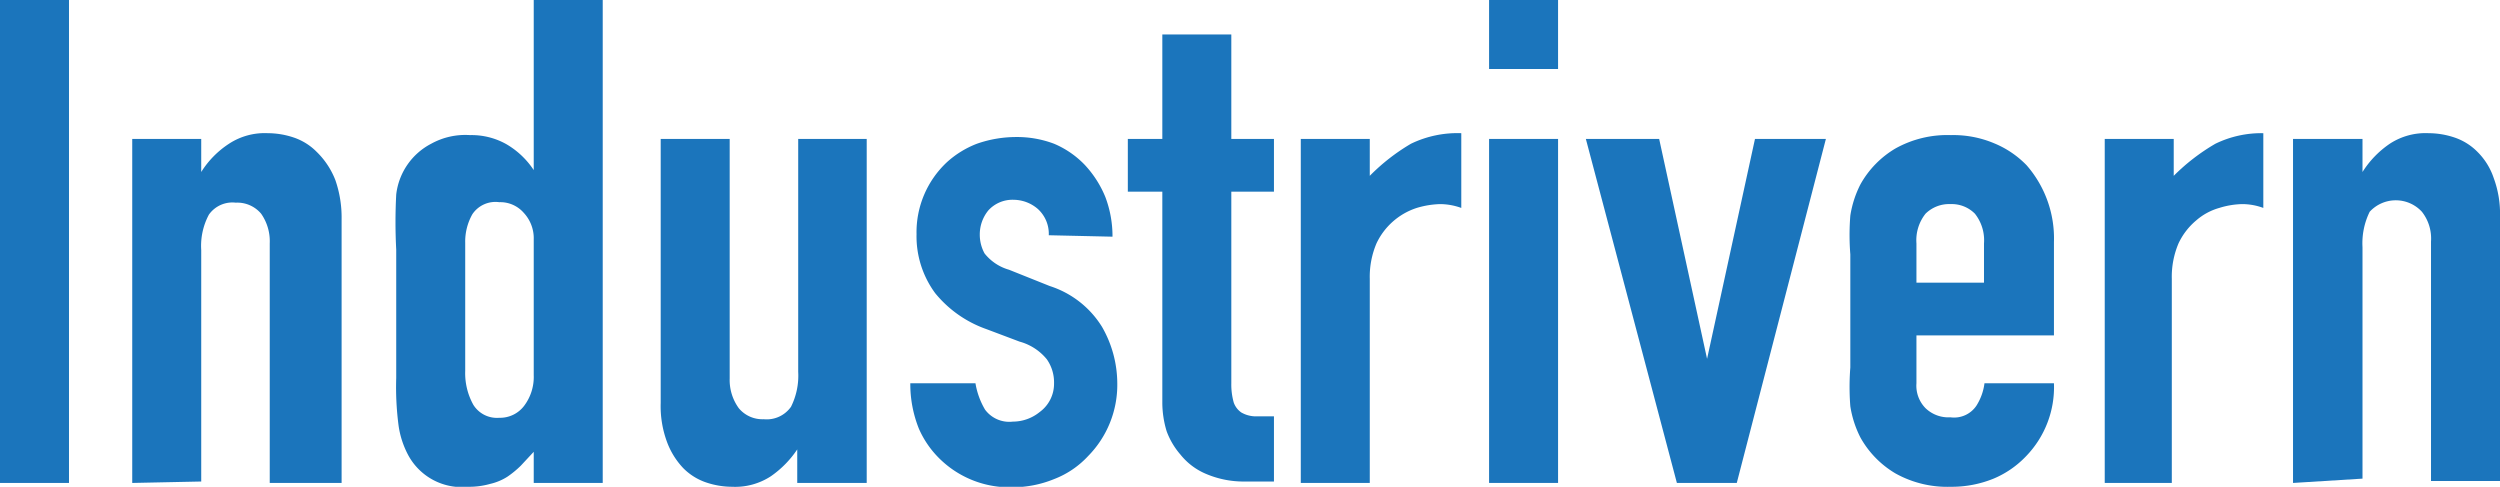
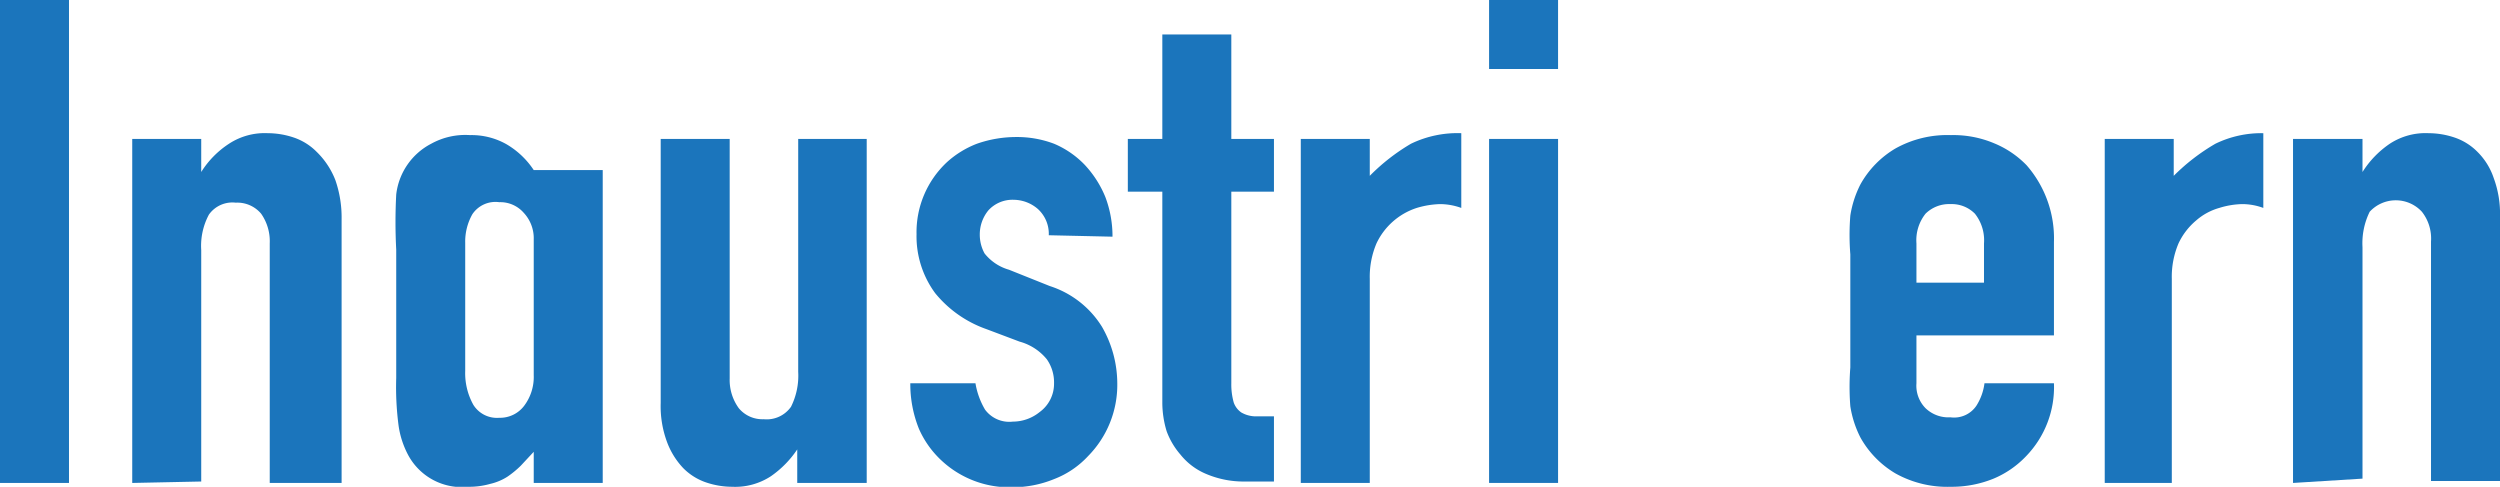
<svg xmlns="http://www.w3.org/2000/svg" viewBox="0 0 52.18 10.16">
  <defs>
    <style>.cls-1{fill:#1b75bc;}</style>
  </defs>
  <g id="Layer_1" data-name="Layer 1">
    <path class="cls-1" d="M0,10.08V0H1.44V10.08Z" />
    <path class="cls-1" d="M2.76,10.08V2.9H4.2v.69h0A1.92,1.92,0,0,1,4.78,3a1.36,1.36,0,0,1,.81-.22,1.7,1.7,0,0,1,.54.09,1.22,1.22,0,0,1,.48.3A1.66,1.66,0,0,1,7,3.76a2.37,2.37,0,0,1,.13.81v5.51H5.63v-5a1,1,0,0,0-.18-.62.65.65,0,0,0-.53-.23.6.6,0,0,0-.56.25,1.38,1.38,0,0,0-.16.74v4.83Z" />
-     <path class="cls-1" d="M11.14,10.08V9.43l-.27.29a2,2,0,0,1-.28.23,1.14,1.14,0,0,1-.36.15,1.6,1.6,0,0,1-.46.06,1.27,1.27,0,0,1-1.26-.68,1.86,1.86,0,0,1-.19-.59,6.15,6.15,0,0,1-.05-1V5.21a10.88,10.88,0,0,1,0-1.15A1.37,1.37,0,0,1,9,3a1.47,1.47,0,0,1,.81-.18,1.48,1.48,0,0,1,.76.19,1.72,1.72,0,0,1,.57.54h0V0h1.44V10.08ZM9.71,7.74a1.36,1.36,0,0,0,.17.71.58.58,0,0,0,.54.27.63.63,0,0,0,.52-.25,1,1,0,0,0,.2-.64V5a.78.78,0,0,0-.21-.56.65.65,0,0,0-.51-.22.58.58,0,0,0-.56.25,1.16,1.16,0,0,0-.15.6Z" />
+     <path class="cls-1" d="M11.14,10.08V9.43l-.27.29a2,2,0,0,1-.28.23,1.14,1.14,0,0,1-.36.15,1.6,1.6,0,0,1-.46.06,1.27,1.27,0,0,1-1.26-.68,1.86,1.86,0,0,1-.19-.59,6.15,6.15,0,0,1-.05-1V5.21a10.88,10.88,0,0,1,0-1.15A1.37,1.37,0,0,1,9,3a1.47,1.47,0,0,1,.81-.18,1.48,1.48,0,0,1,.76.19,1.72,1.72,0,0,1,.57.54h0h1.44V10.08ZM9.71,7.74a1.36,1.36,0,0,0,.17.71.58.58,0,0,0,.54.27.63.63,0,0,0,.52-.25,1,1,0,0,0,.2-.64V5a.78.78,0,0,0-.21-.56.65.65,0,0,0-.51-.22.58.58,0,0,0-.56.25,1.16,1.16,0,0,0-.15.6Z" />
    <path class="cls-1" d="M18.09,2.9v7.18H16.64v-.7h0a2.1,2.1,0,0,1-.55.56,1.36,1.36,0,0,1-.81.22,1.7,1.7,0,0,1-.54-.09,1.22,1.22,0,0,1-.48-.3,1.6,1.6,0,0,1-.34-.55,2.15,2.15,0,0,1-.13-.81V2.9h1.44v5a1,1,0,0,0,.19.62.64.64,0,0,0,.52.23.62.62,0,0,0,.57-.26,1.45,1.45,0,0,0,.15-.73V2.9Z" />
    <path class="cls-1" d="M21.89,4.91a.7.7,0,0,0-.23-.55.78.78,0,0,0-.5-.19.68.68,0,0,0-.53.22.79.79,0,0,0-.18.51.81.81,0,0,0,.1.39,1,1,0,0,0,.51.34l.85.34A2,2,0,0,1,23,6.82,2.38,2.38,0,0,1,23.32,8a2.12,2.12,0,0,1-.61,1.52A1.89,1.89,0,0,1,22,10a2.29,2.29,0,0,1-.87.17,2.08,2.08,0,0,1-1.47-.55,2,2,0,0,1-.48-.67A2.5,2.5,0,0,1,19,8h1.36a1.59,1.59,0,0,0,.2.55.63.63,0,0,0,.58.25.89.89,0,0,0,.56-.2A.73.73,0,0,0,22,8a.84.84,0,0,0-.15-.5,1.11,1.11,0,0,0-.57-.37l-.69-.26a2.41,2.41,0,0,1-1.07-.75,2,2,0,0,1-.39-1.23,2,2,0,0,1,.64-1.51A2,2,0,0,1,20.39,3a2.48,2.48,0,0,1,.82-.14A2.18,2.18,0,0,1,22,3a1.92,1.92,0,0,1,.64.44,2.2,2.2,0,0,1,.43.67,2.31,2.31,0,0,1,.15.83Z" />
    <path class="cls-1" d="M24.26,2.9V.72H25.7V2.9h.89V4H25.7V8a1.4,1.4,0,0,0,.05.4.42.42,0,0,0,.16.21.61.61,0,0,0,.28.08l.4,0v1.36H26a2,2,0,0,1-.83-.16,1.35,1.35,0,0,1-.53-.4A1.57,1.57,0,0,1,24.35,9a2.06,2.06,0,0,1-.09-.59V4h-.72V2.9Z" />
    <path class="cls-1" d="M27.15,10.08V2.9h1.44v.77A4.17,4.17,0,0,1,29.45,3a2.23,2.23,0,0,1,1.05-.22V4.34a1.32,1.32,0,0,0-.44-.08,1.85,1.85,0,0,0-.49.08,1.41,1.41,0,0,0-.84.74,1.78,1.78,0,0,0-.14.74v4.26Z" />
    <path class="cls-1" d="M31.08,1.44V0h1.44V1.44Zm0,8.64V2.9h1.44v7.18Z" />
-     <path class="cls-1" d="M38.11,2.9l-1.86,7.18H35L33.1,2.9h1.53l1,4.59h0l1-4.59Z" />
    <path class="cls-1" d="M42.87,7H40V8a.67.67,0,0,0,.19.52.69.69,0,0,0,.52.19.56.56,0,0,0,.54-.24A1.14,1.14,0,0,0,41.42,8h1.45a2.07,2.07,0,0,1-.58,1.52,2,2,0,0,1-.68.47,2.31,2.31,0,0,1-.89.17,2.22,2.22,0,0,1-1.16-.28,2,2,0,0,1-.73-.75,2.16,2.16,0,0,1-.21-.65,5.18,5.18,0,0,1,0-.81V5.31a5.1,5.1,0,0,1,0-.81,2.16,2.16,0,0,1,.21-.65,2,2,0,0,1,.73-.75,2.22,2.22,0,0,1,1.16-.28,2.19,2.19,0,0,1,.9.17,2,2,0,0,1,.68.46,2.32,2.32,0,0,1,.57,1.6ZM40,5.9h1.41V5.08a.89.89,0,0,0-.19-.62.68.68,0,0,0-.51-.2.7.7,0,0,0-.52.2.89.89,0,0,0-.19.62Z" />
    <path class="cls-1" d="M43.93,10.08V2.9h1.44v.77A4.22,4.22,0,0,1,46.24,3a2.19,2.19,0,0,1,1-.22V4.34a1.27,1.27,0,0,0-.44-.08,1.72,1.72,0,0,0-.48.08,1.25,1.25,0,0,0-.48.26,1.4,1.4,0,0,0-.37.48,1.78,1.78,0,0,0-.14.74v4.26Z" />
    <path class="cls-1" d="M47.86,10.08V2.9h1.45v.69h0A2,2,0,0,1,49.88,3a1.36,1.36,0,0,1,.81-.22,1.7,1.7,0,0,1,.54.09,1.22,1.22,0,0,1,.48.3,1.39,1.39,0,0,1,.34.55,2.15,2.15,0,0,1,.13.81v5.51H50.74v-5a.9.9,0,0,0-.19-.62.74.74,0,0,0-1.09,0,1.49,1.49,0,0,0-.15.74v4.83Z" />
  </g>
</svg>